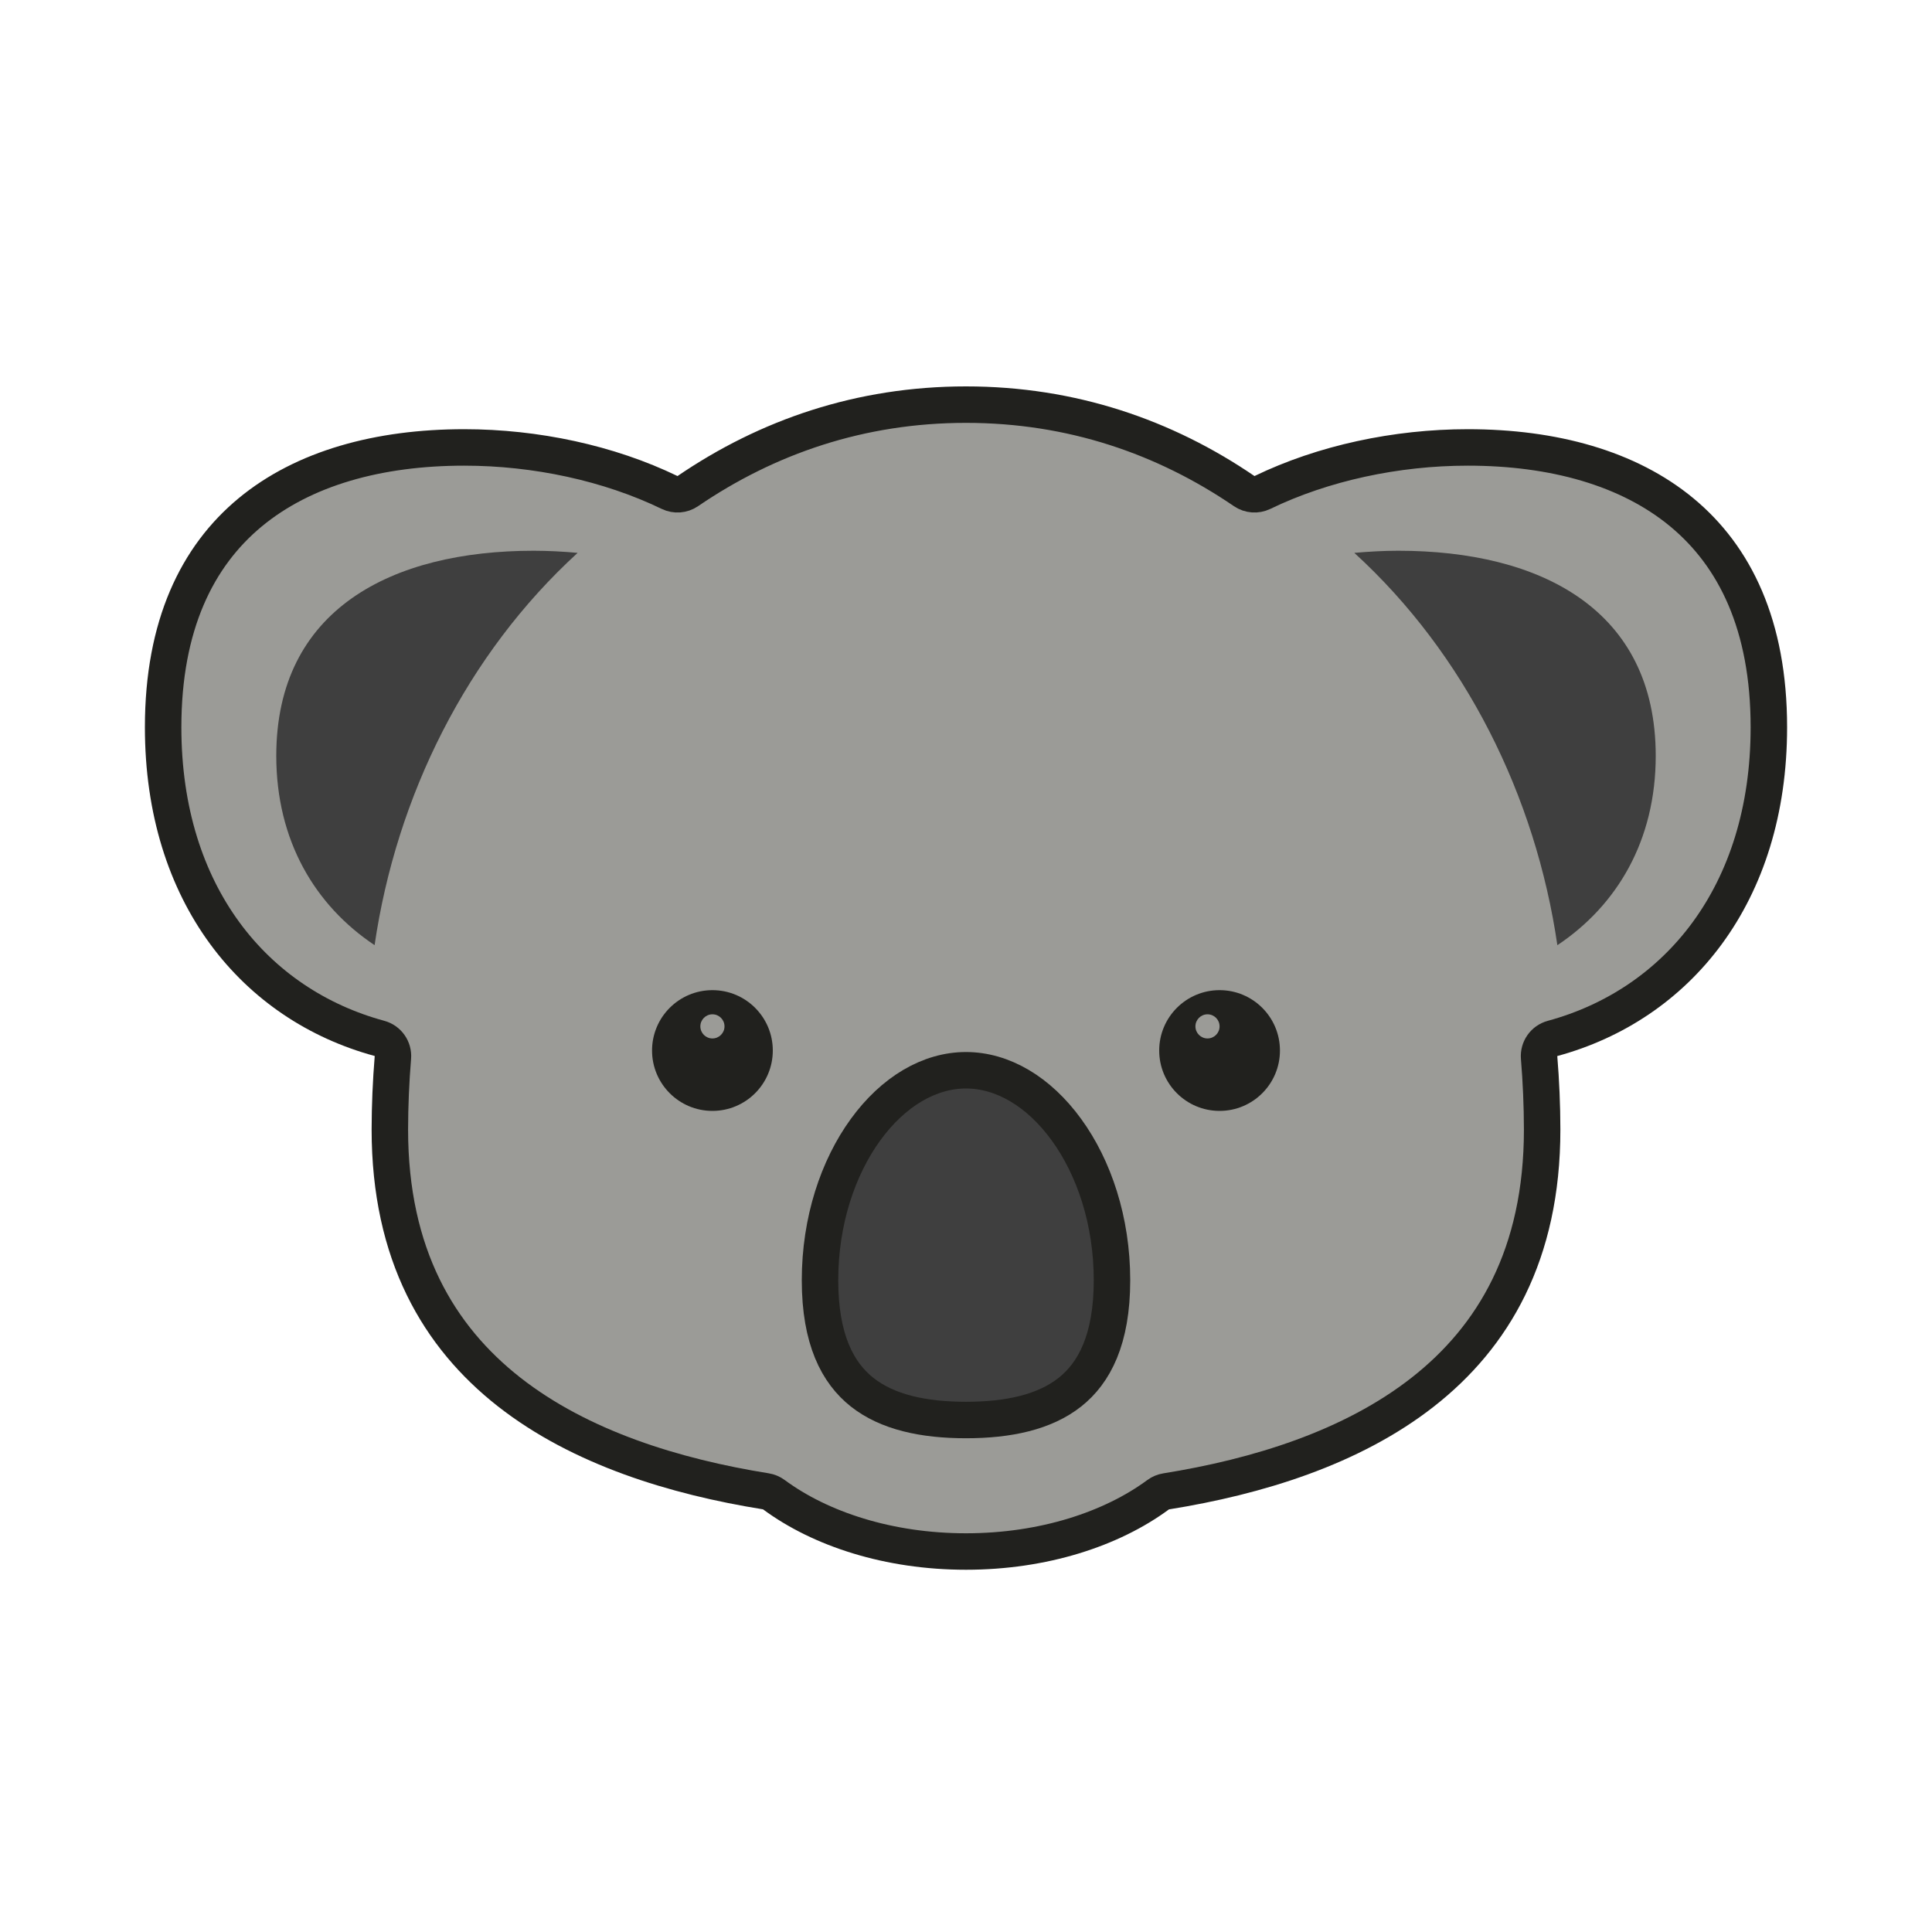
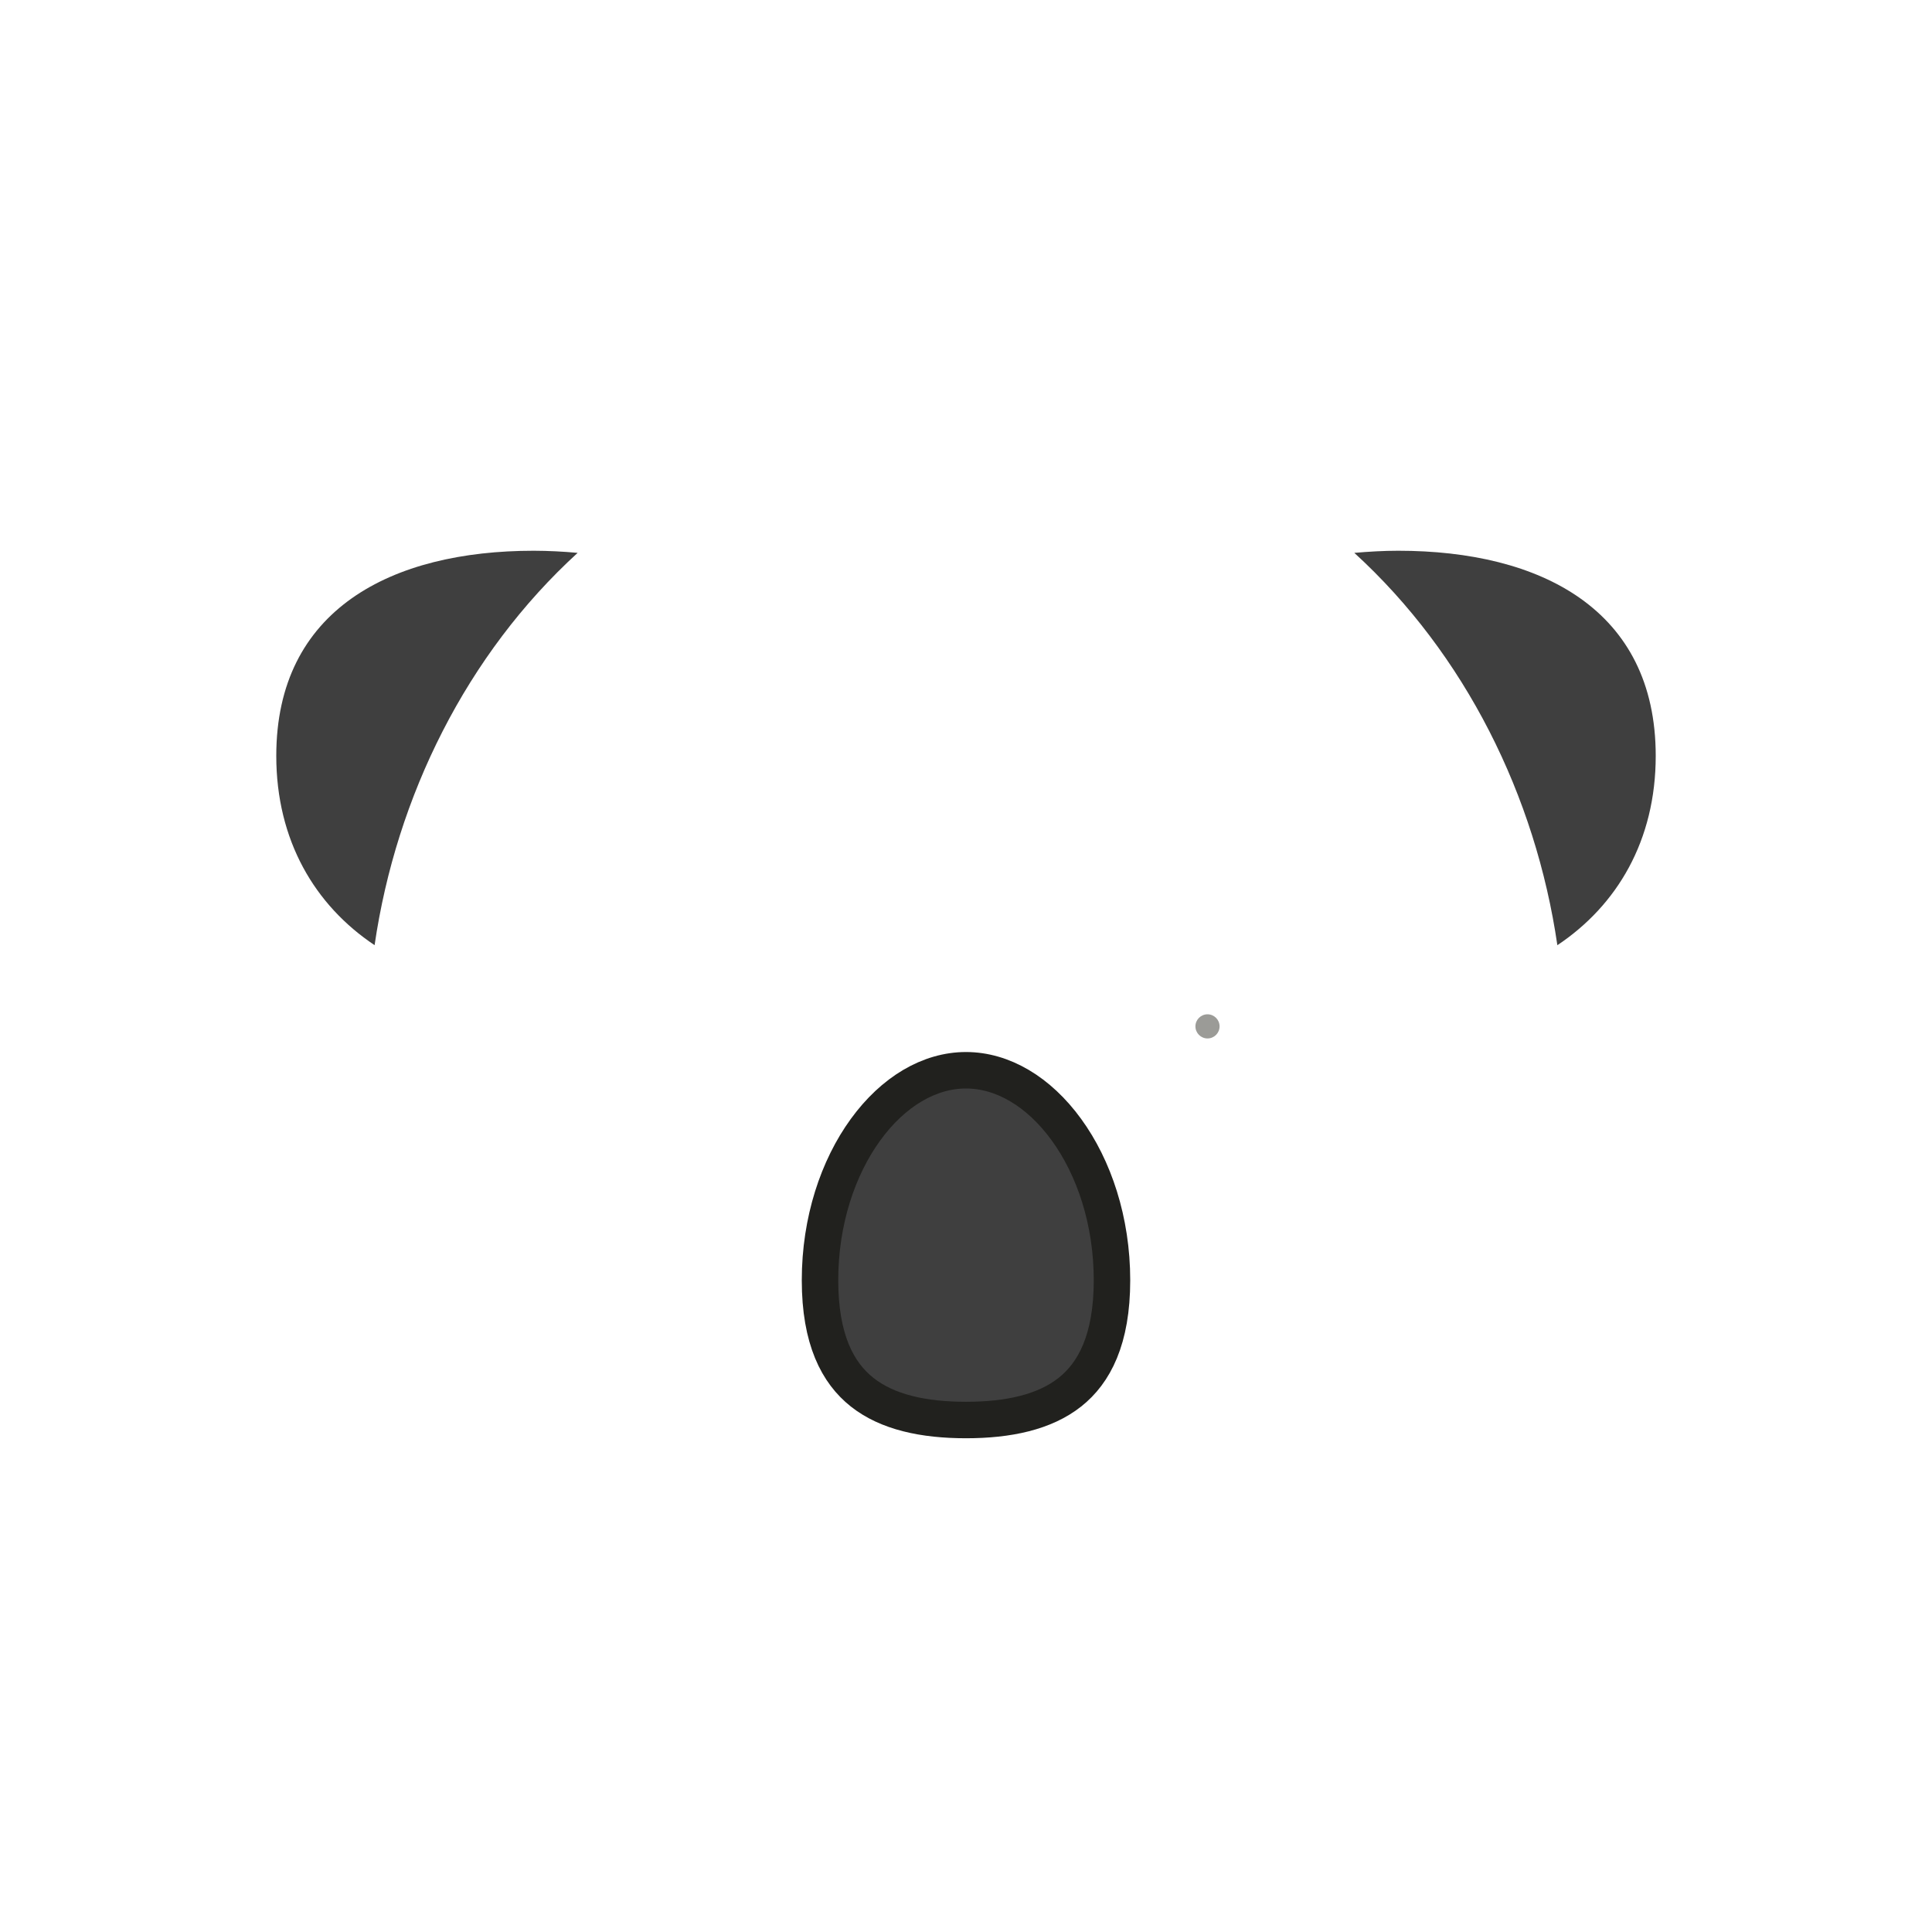
<svg xmlns="http://www.w3.org/2000/svg" width="80" height="80" viewBox="0 0 80 80" fill="none">
-   <path d="M51.52 20.336C51.743 20.488 52.031 20.509 52.274 20.392C54.789 19.175 57.818 18.527 60.778 18.527C64.32 18.527 67.432 19.384 69.645 21.219C71.835 23.034 73.245 25.889 73.245 30.114C73.245 37.061 69.429 41.603 64.286 43C63.935 43.095 63.702 43.428 63.731 43.79C63.813 44.782 63.855 45.776 63.857 46.772C63.857 51.95 61.831 55.356 58.919 57.639C55.971 59.951 52.065 61.149 48.284 61.755C48.165 61.774 48.053 61.822 47.956 61.893C46.03 63.314 43.203 64.245 40 64.245C36.797 64.245 33.971 63.314 32.045 61.892C31.948 61.82 31.835 61.772 31.716 61.753C27.936 61.147 24.03 59.949 21.081 57.638C18.17 55.354 16.143 51.948 16.143 46.77C16.145 45.775 16.187 44.781 16.269 43.789C16.299 43.426 16.065 43.093 15.714 42.998C10.571 41.603 6.755 37.061 6.755 30.114C6.755 25.889 8.165 23.034 10.355 21.219C12.568 19.384 15.68 18.527 19.222 18.527C22.182 18.527 25.211 19.175 27.726 20.392C27.969 20.509 28.257 20.488 28.48 20.336C31.766 18.093 35.62 16.755 40 16.755C44.38 16.755 48.234 18.093 51.52 20.336Z" fill="#9B9B97" stroke="#21211E" stroke-width="1.51" stroke-linejoin="round" />
  <path d="M23.919 22.893C23.316 22.837 22.709 22.807 22.102 22.805C16.213 22.805 11.44 25.232 11.44 31.298C11.44 34.798 13.036 37.486 15.511 39.137C16.411 32.967 19.328 27.086 23.919 22.893ZM57.898 22.805C57.294 22.805 56.685 22.84 56.079 22.893C60.672 27.086 63.587 32.967 64.487 39.139C66.964 37.486 68.56 34.8 68.56 31.298C68.56 25.232 63.787 22.805 57.898 22.805Z" fill="#3F3F3F" />
  <path d="M46.045 53.013C46.045 55.464 45.312 56.849 44.3 57.649C43.251 58.477 41.756 58.8 39.999 58.8C38.243 58.8 36.747 58.477 35.7 57.649C34.687 56.849 33.955 55.464 33.955 53.013C33.955 50.55 34.7 48.345 35.842 46.775C36.988 45.198 38.483 44.317 39.999 44.317C41.515 44.317 43.011 45.198 44.157 46.775C45.3 48.346 46.045 50.55 46.045 53.013Z" fill="#3F3F3F" stroke="#21211E" stroke-width="1.51" />
-   <path d="M29.5 46C30.881 46 32 44.881 32 43.5C32 42.119 30.881 41 29.5 41C28.119 41 27 42.119 27 43.5C27 44.881 28.119 46 29.5 46Z" fill="#21211E" />
-   <path d="M29.5 43C29.776 43 30 42.776 30 42.5C30 42.224 29.776 42 29.5 42C29.224 42 29 42.224 29 42.5C29 42.776 29.224 43 29.5 43Z" fill="#9B9B97" />
-   <path d="M50.5 46C51.881 46 53 44.881 53 43.5C53 42.119 51.881 41 50.5 41C49.119 41 48 42.119 48 43.5C48 44.881 49.119 46 50.5 46Z" fill="#21211E" />
  <path d="M50 43C50.276 43 50.5 42.776 50.5 42.5C50.5 42.224 50.276 42 50 42C49.724 42 49.5 42.224 49.5 42.5C49.5 42.776 49.724 43 50 43Z" fill="#9B9B97" />
</svg>